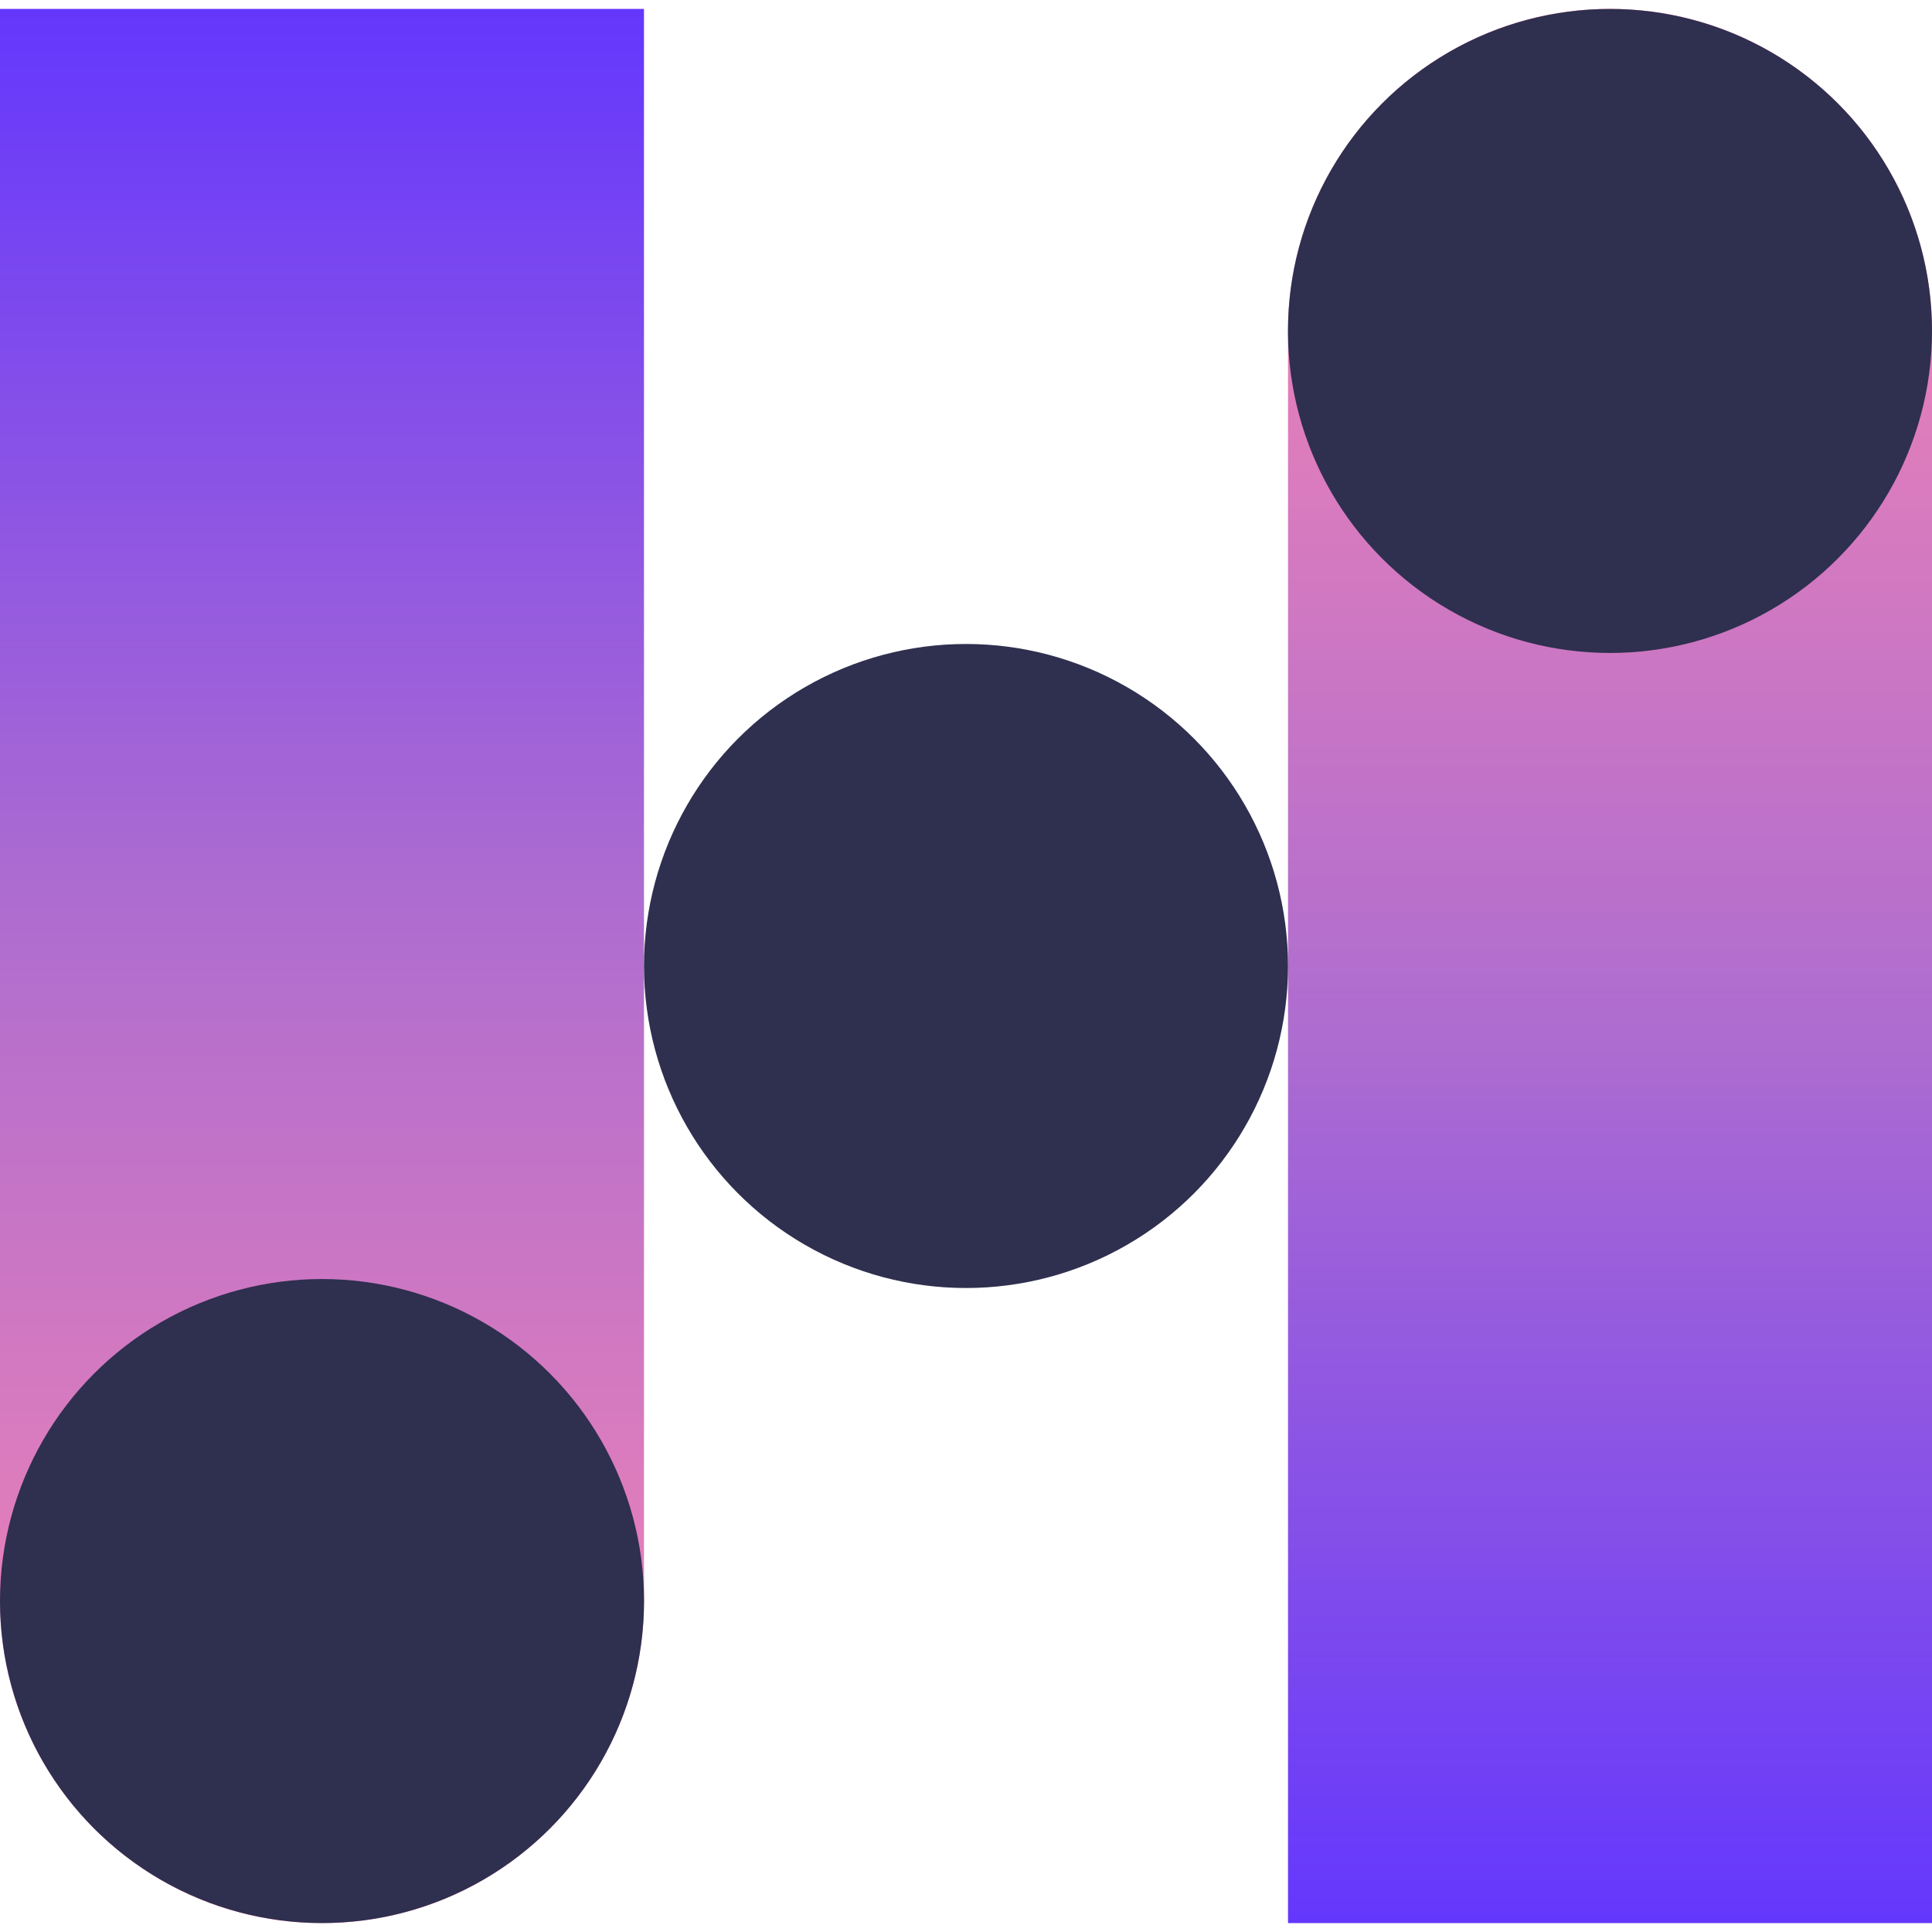
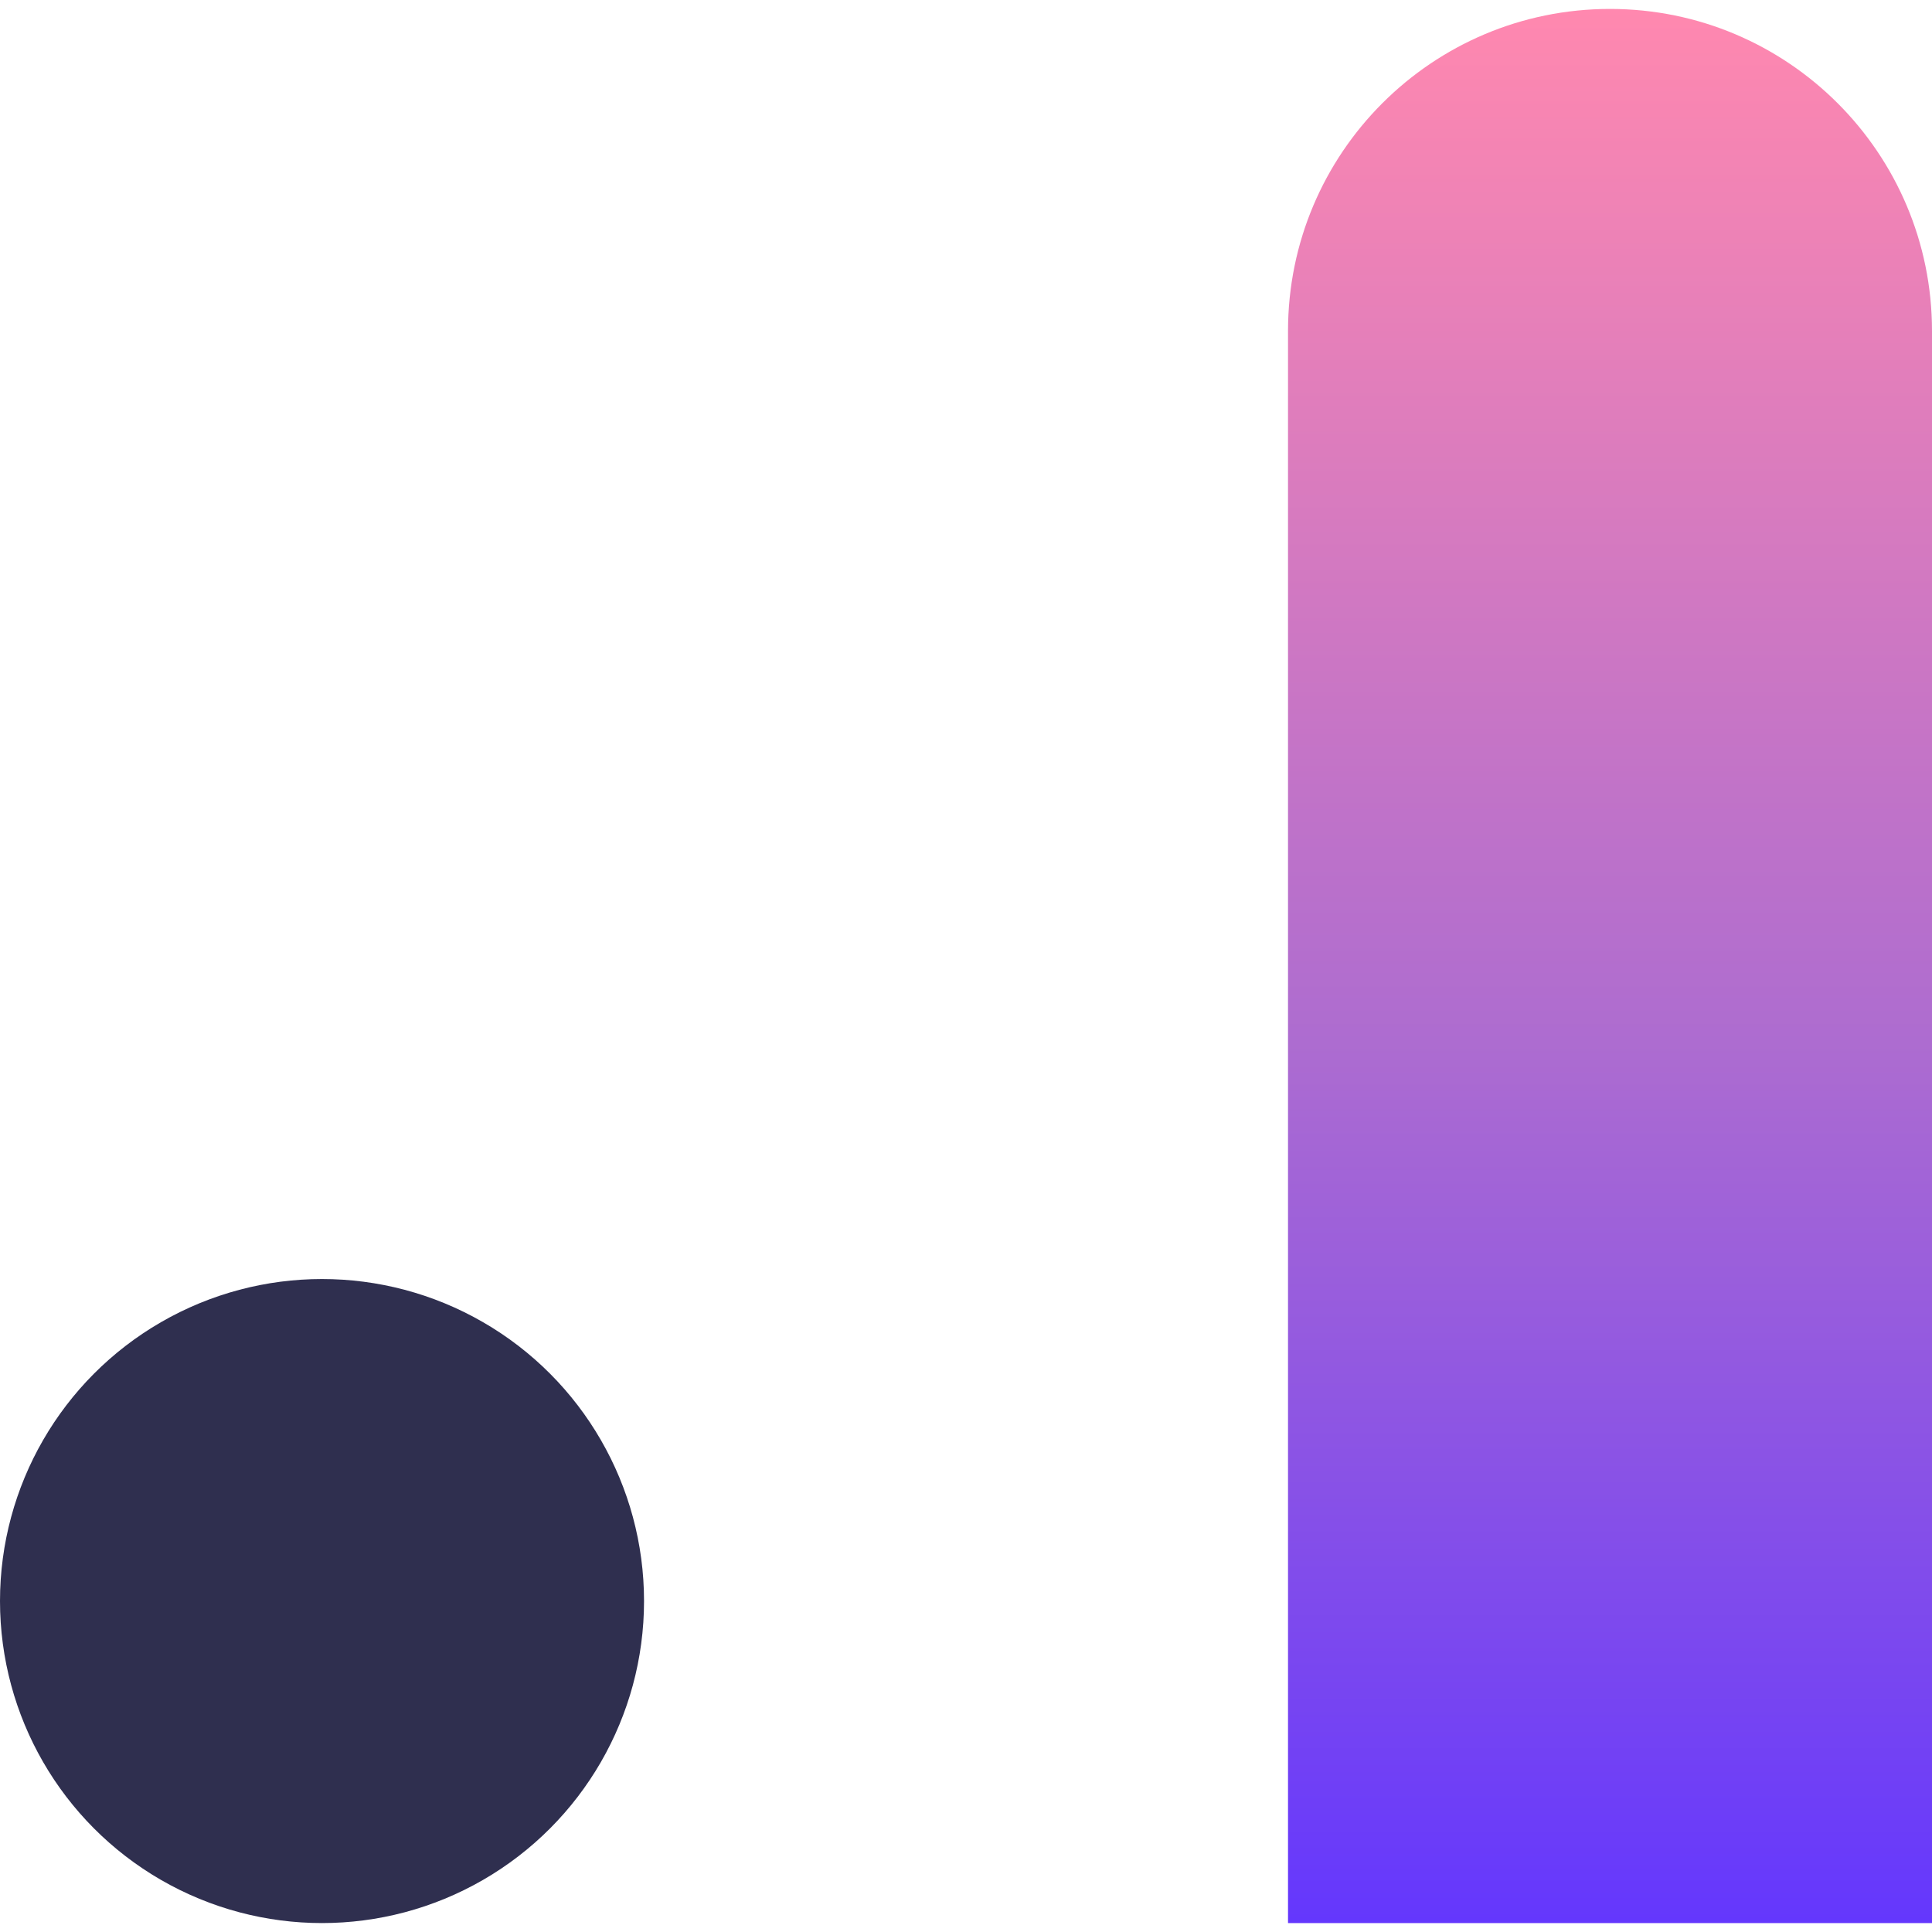
<svg xmlns="http://www.w3.org/2000/svg" width="40" height="40" viewBox="0 0 40 40" fill="none">
-   <path d="M0 0.185H13.333V33.148C13.333 36.83 10.349 39.815 6.667 39.815C2.985 39.815 0 36.83 0 33.148V0.185Z" fill="url(#paint0_linear_125_41)" />
  <path d="M26.667 39.815H40V6.852C40 3.17 37.015 0.185 33.333 0.185C29.651 0.185 26.667 3.17 26.667 6.852V39.815Z" fill="url(#paint1_linear_125_41)" />
  <circle cx="6.667" cy="33.148" r="6.667" fill="#2F2F4F" />
-   <circle cx="20" cy="20" r="6.667" fill="#2F2F4F" />
-   <circle cx="33.333" cy="6.852" r="6.667" fill="#2F2F4F" />
  <defs>
    <linearGradient id="paint0_linear_125_41" x1="6.667" y1="0.185" x2="6.667" y2="39.815" gradientUnits="userSpaceOnUse">
      <stop stop-color="#6437FD" />
      <stop offset="0.46" stop-color="#AD6CD0" />
      <stop offset="1" stop-color="#FF88AF" />
    </linearGradient>
    <linearGradient id="paint1_linear_125_41" x1="33.333" y1="39.815" x2="33.333" y2="0.185" gradientUnits="userSpaceOnUse">
      <stop stop-color="#6437FD" />
      <stop offset="0.46" stop-color="#AD6CD0" />
      <stop offset="1" stop-color="#FF88AF" />
    </linearGradient>
  </defs>
</svg>